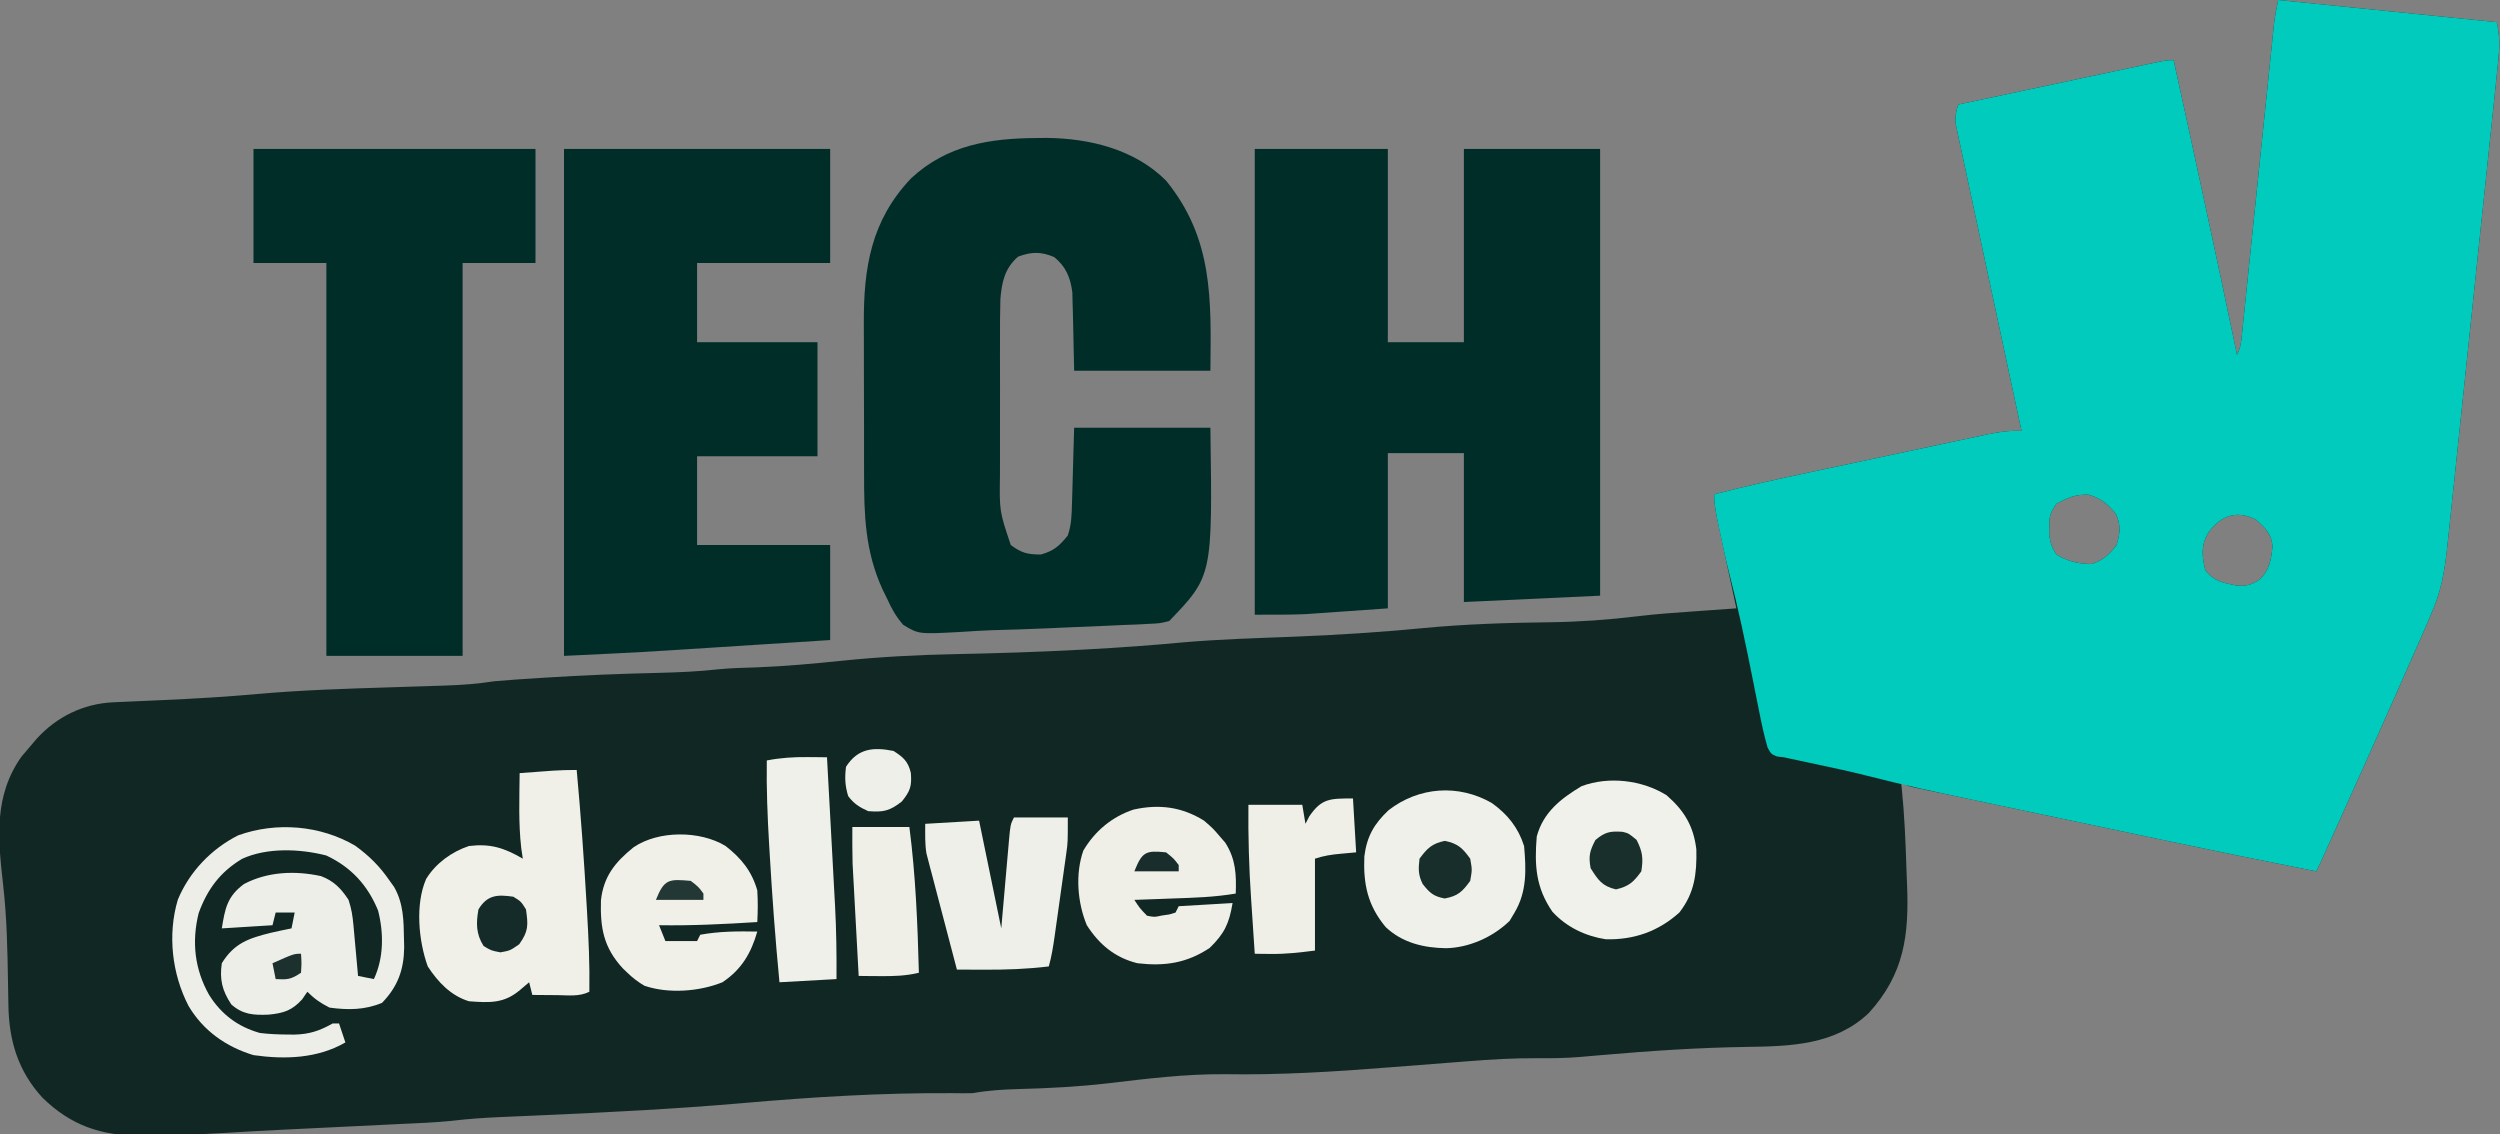
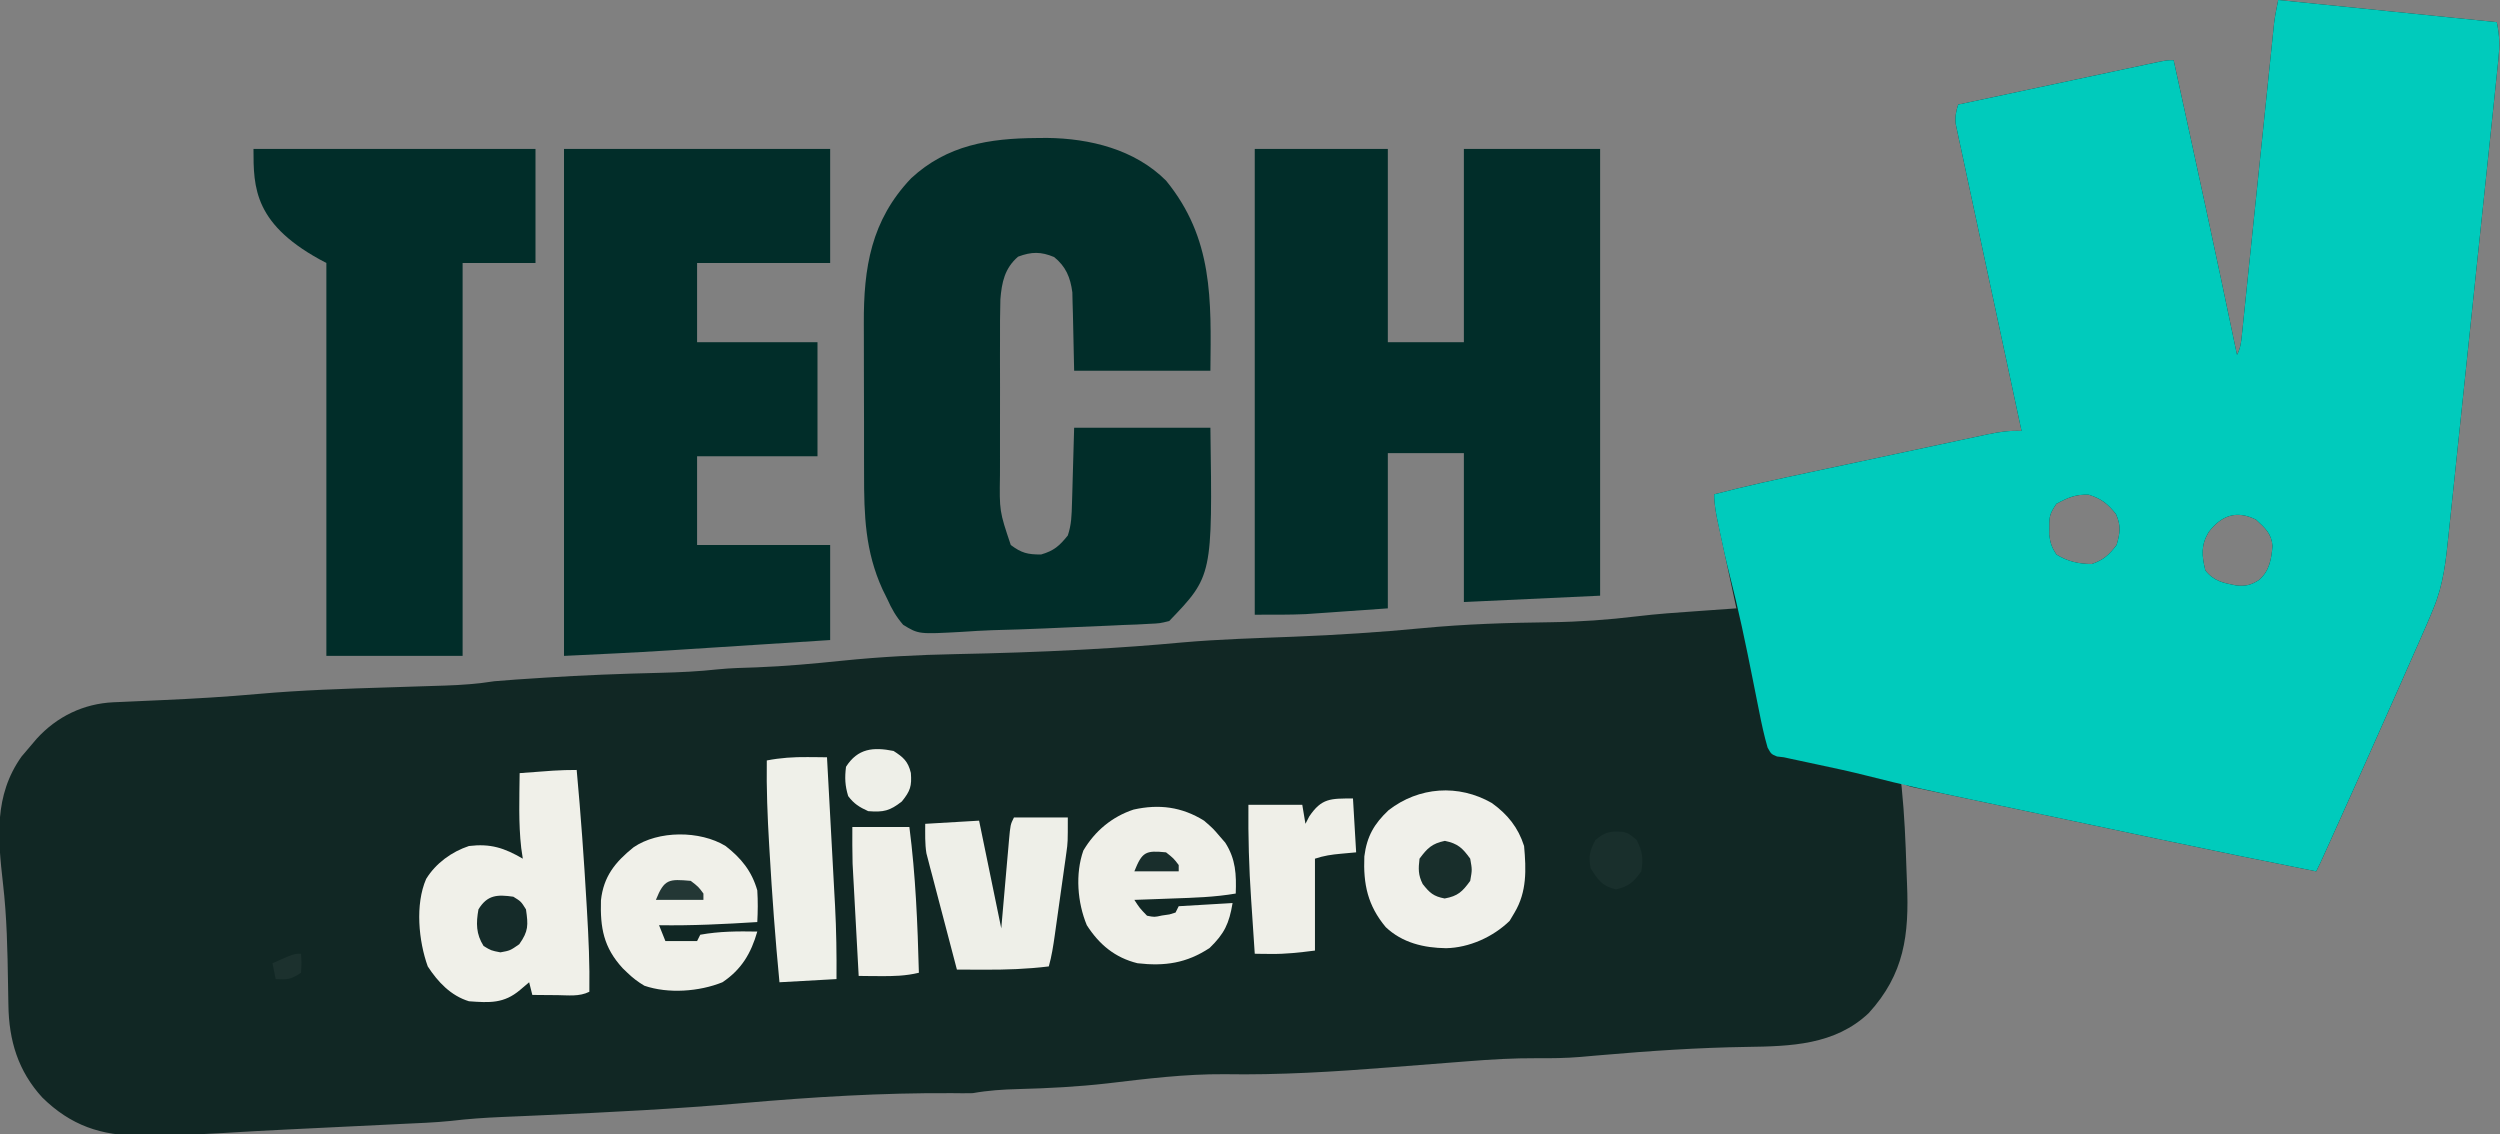
<svg xmlns="http://www.w3.org/2000/svg" version="1.1" width="789" height="358">
  <rect width="100%" height="100%" fill="#808080" stroke="none" />
  <path d="M0 0 C22.77 2.31 45.54 4.62 69 7 C69.92 11.601 69.935 14.451 69.457 19.033 C69.387 19.729 69.316 20.425 69.243 21.142 C69.006 23.47 68.757 25.796 68.509 28.122 C68.336 29.793 68.164 31.464 67.992 33.135 C67.524 37.671 67.046 42.206 66.565 46.74 C66.165 50.53 65.769 54.319 65.374 58.109 C64.439 67.054 63.497 75.998 62.55 84.942 C61.574 94.157 60.611 103.374 59.655 112.591 C58.832 120.512 58.002 128.432 57.166 136.352 C56.666 141.078 56.17 145.805 55.681 150.533 C55.221 154.982 54.751 159.431 54.273 163.879 C54.1 165.507 53.93 167.135 53.764 168.763 C52.945 176.78 52.155 184.498 49 192 C48.56 193.077 48.56 193.077 48.111 194.177 C47.239 196.28 46.326 198.361 45.402 200.441 C45.056 201.231 44.709 202.021 44.351 202.834 C43.218 205.412 42.078 207.987 40.938 210.562 C40.143 212.364 39.349 214.165 38.555 215.967 C31.252 232.513 23.844 249.012 16.402 265.496 C15.905 266.598 15.905 266.598 15.398 267.722 C13.121 272.758 13.121 272.758 12 275 C-4.731 271.688 -21.435 268.263 -38.121 264.734 C-40.412 264.251 -42.703 263.767 -44.995 263.283 C-49.733 262.283 -54.472 261.281 -59.21 260.278 C-65.29 258.992 -71.37 257.71 -77.451 256.428 C-82.154 255.437 -86.855 254.443 -91.557 253.448 C-93.802 252.974 -96.047 252.5 -98.292 252.027 C-101.403 251.372 -104.513 250.713 -107.623 250.054 C-109.012 249.762 -109.012 249.762 -110.429 249.465 C-111.691 249.196 -111.691 249.196 -112.979 248.922 C-113.712 248.767 -114.445 248.612 -115.2 248.453 C-117 248 -117 248 -119 247 C-118.937 247.58 -118.873 248.16 -118.808 248.758 C-117.962 257.153 -117.6 265.549 -117.333 273.979 C-117.278 275.616 -117.215 277.254 -117.146 278.891 C-116.463 295.051 -117.964 307.373 -129.25 319.75 C-139.936 329.828 -153.835 330.21 -167.781 330.407 C-183.073 330.637 -198.255 331.66 -213.488 332.984 C-214.275 333.051 -215.063 333.117 -215.875 333.185 C-217.316 333.307 -218.757 333.434 -220.197 333.568 C-224.834 333.959 -229.417 334.007 -234.07 333.97 C-241.294 333.941 -248.429 334.344 -255.631 334.926 C-257.793 335.1 -259.956 335.266 -262.119 335.43 C-268.258 335.897 -274.396 336.378 -280.533 336.864 C-297.92 338.236 -315.148 339.31 -332.605 339.016 C-344.967 338.935 -357.187 340.453 -369.441 341.909 C-378.822 342.977 -388.164 343.468 -397.6 343.709 C-402.515 343.837 -407.151 344.135 -412 345 C-414.145 345.045 -416.292 345.039 -418.438 345 C-440.609 344.863 -462.538 346.208 -484.609 348.142 C-505.6 349.965 -526.605 351.033 -547.65 351.96 C-549.617 352.047 -551.584 352.134 -553.551 352.222 C-555.96 352.328 -558.37 352.432 -560.779 352.531 C-566.094 352.763 -571.335 353.116 -576.616 353.754 C-581.862 354.295 -587.139 354.47 -592.406 354.719 C-594.361 354.815 -596.316 354.911 -598.272 355.007 C-600.995 355.14 -603.718 355.27 -606.441 355.401 C-612.471 355.691 -618.501 355.987 -624.531 356.281 C-626.457 356.375 -626.457 356.375 -628.421 356.47 C-635.109 356.797 -641.794 357.155 -648.477 357.574 C-655.944 358.025 -663.394 358.252 -670.875 358.312 C-672.089 358.342 -673.304 358.371 -674.555 358.4 C-687.071 358.488 -696.733 355.166 -705.684 346.34 C-713.283 338.02 -716.183 328.426 -716.344 317.266 C-716.358 316.554 -716.372 315.842 -716.386 315.109 C-716.416 313.599 -716.442 312.09 -716.464 310.58 C-716.628 299.955 -716.832 289.377 -718.062 278.812 C-719.676 264.565 -720.953 251.064 -712.188 238.75 C-711.147 237.481 -710.085 236.231 -709 235 C-708.213 234.074 -708.213 234.074 -707.41 233.129 C-701.007 226.123 -692.641 222.072 -683.177 221.633 C-682.393 221.601 -681.609 221.568 -680.801 221.535 C-679.974 221.497 -679.147 221.459 -678.296 221.419 C-674.776 221.257 -671.256 221.104 -667.736 220.95 C-657.617 220.505 -647.542 219.907 -637.453 219 C-623.799 217.791 -610.135 217.359 -596.438 216.938 C-592.748 216.821 -589.058 216.703 -585.368 216.581 C-583.1 216.506 -580.832 216.434 -578.563 216.367 C-573.297 216.194 -568.212 215.83 -563 215 C-558.36 214.583 -553.711 214.298 -549.062 214 C-548.06 213.935 -548.06 213.935 -547.038 213.868 C-534.927 213.085 -522.817 212.628 -510.686 212.342 C-504.516 212.186 -498.434 211.915 -492.301 211.23 C-488.334 210.834 -484.357 210.756 -480.375 210.625 C-471.203 210.277 -462.128 209.443 -453 208.5 C-441.122 207.289 -429.311 206.676 -417.375 206.438 C-404.277 206.175 -391.207 205.762 -378.125 205.062 C-377.317 205.019 -376.508 204.976 -375.675 204.932 C-365.698 204.392 -355.757 203.679 -345.808 202.748 C-334.114 201.726 -322.377 201.403 -310.65 200.943 C-297.042 200.402 -283.528 199.543 -269.974 198.236 C-256.547 196.958 -243.15 196.538 -229.666 196.379 C-220.445 196.25 -211.436 195.612 -202.282 194.501 C-195.997 193.742 -189.689 193.312 -183.375 192.875 C-182.168 192.789 -180.962 192.702 -179.719 192.613 C-176.813 192.406 -173.906 192.201 -171 192 C-171.318 190.524 -171.318 190.524 -171.643 189.018 C-172.428 185.368 -173.21 181.717 -173.991 178.066 C-174.329 176.485 -174.669 174.905 -175.009 173.325 C-175.499 171.055 -175.984 168.783 -176.469 166.512 C-176.622 165.805 -176.775 165.099 -176.933 164.371 C-177.539 161.516 -178 158.929 -178 156 C-167.897 153.364 -157.714 151.163 -147.504 148.988 C-145.739 148.611 -143.975 148.235 -142.21 147.858 C-138.537 147.074 -134.864 146.292 -131.19 145.51 C-126.486 144.51 -121.783 143.503 -117.081 142.494 C-113.449 141.716 -109.815 140.943 -106.182 140.17 C-104.447 139.801 -102.712 139.43 -100.978 139.057 C-98.56 138.537 -96.141 138.024 -93.721 137.513 C-93.01 137.359 -92.298 137.204 -91.566 137.046 C-87.987 136.296 -84.658 135.829 -81 136 C-81.265 134.769 -81.531 133.537 -81.804 132.268 C-84.301 120.675 -86.788 109.08 -89.266 97.483 C-90.54 91.521 -91.818 85.559 -93.103 79.599 C-94.343 73.85 -95.574 68.098 -96.799 62.346 C-97.268 60.149 -97.741 57.953 -98.217 55.757 C-98.881 52.687 -99.535 49.615 -100.186 46.542 C-100.386 45.631 -100.586 44.719 -100.792 43.78 C-100.967 42.942 -101.142 42.103 -101.323 41.239 C-101.479 40.513 -101.635 39.787 -101.795 39.038 C-102.022 36.782 -101.672 35.151 -101 33 C-92.43 31.172 -83.859 29.347 -75.288 27.524 C-71.308 26.677 -67.328 25.83 -63.349 24.981 C-59.511 24.163 -55.673 23.346 -51.834 22.531 C-50.367 22.219 -48.901 21.906 -47.434 21.593 C-45.385 21.155 -43.335 20.72 -41.286 20.285 C-39.534 19.912 -39.534 19.912 -37.746 19.531 C-35 19 -35 19 -33 19 C-26.209 49.974 -19.457 80.954 -13 112 C-11.898 109.797 -11.721 108.251 -11.469 105.807 C-11.376 104.928 -11.284 104.049 -11.189 103.143 C-11.091 102.176 -10.993 101.21 -10.893 100.214 C-10.787 99.197 -10.681 98.181 -10.572 97.134 C-10.221 93.76 -9.876 90.386 -9.531 87.012 C-9.289 84.672 -9.046 82.333 -8.803 79.994 C-8.162 73.823 -7.526 67.652 -6.89 61.48 C-5.874 51.612 -4.854 41.743 -3.83 31.876 C-3.473 28.425 -3.119 24.975 -2.765 21.524 C-2.546 19.408 -2.327 17.291 -2.107 15.175 C-2.01 14.214 -1.912 13.253 -1.811 12.263 C-1.719 11.376 -1.626 10.488 -1.531 9.574 C-1.452 8.807 -1.373 8.04 -1.292 7.249 C-0.976 4.815 -0.481 2.407 0 0 Z M-70 159 C-72.073 162.11 -72.274 162.891 -72.25 166.438 C-72.255 167.199 -72.26 167.961 -72.266 168.746 C-71.964 171.305 -71.429 172.856 -70 175 C-66.498 177.185 -62.906 178 -58.812 178 C-55.084 176.674 -53.395 175.148 -51 172 C-49.882 168.087 -49.565 166.007 -51.188 162.25 C-53.823 158.979 -55.774 157.381 -59.812 156.125 C-63.923 155.964 -66.403 157.063 -70 159 Z M-22 168 C-24.428 172.194 -24.121 175.343 -23 180 C-20.303 183.439 -17.36 183.977 -13.219 184.777 C-10.224 185.078 -8.525 184.634 -6 183 C-2.71 180.063 -2.163 176.492 -1.793 172.258 C-2.156 168.299 -4.146 166.655 -7 164 C-13.258 160.871 -18.036 162.754 -22 168 Z " fill="#112724" transform="translate(719,0)" />
  <path d="M0 0 C22.77 2.31 45.54 4.62 69 7 C69.92 11.601 69.935 14.451 69.457 19.033 C69.387 19.729 69.316 20.425 69.243 21.142 C69.006 23.47 68.757 25.796 68.509 28.122 C68.336 29.793 68.164 31.464 67.992 33.135 C67.524 37.671 67.046 42.206 66.565 46.74 C66.165 50.53 65.769 54.319 65.374 58.109 C64.439 67.054 63.497 75.998 62.55 84.942 C61.574 94.157 60.611 103.374 59.655 112.591 C58.832 120.512 58.002 128.432 57.166 136.352 C56.666 141.078 56.17 145.805 55.681 150.533 C55.221 154.982 54.751 159.431 54.273 163.879 C54.1 165.507 53.93 167.135 53.764 168.763 C52.945 176.78 52.155 184.498 49 192 C48.56 193.077 48.56 193.077 48.111 194.177 C47.239 196.28 46.326 198.361 45.402 200.441 C44.882 201.626 44.882 201.626 44.351 202.834 C43.218 205.412 42.078 207.987 40.938 210.562 C40.143 212.364 39.349 214.165 38.555 215.967 C31.252 232.513 23.844 249.012 16.402 265.496 C16.071 266.231 15.739 266.965 15.398 267.722 C13.121 272.758 13.121 272.758 12 275 C-4.566 271.719 -21.106 268.332 -37.629 264.84 C-39.887 264.363 -42.144 263.887 -44.402 263.41 C-49.082 262.422 -53.761 261.433 -58.441 260.443 C-64.394 259.184 -70.347 257.929 -76.301 256.675 C-80.944 255.696 -85.586 254.715 -90.228 253.733 C-92.423 253.269 -94.617 252.806 -96.812 252.344 C-107.823 250.026 -118.796 247.65 -129.694 244.84 C-134.85 243.53 -140.046 242.416 -145.25 241.312 C-147.214 240.892 -149.177 240.472 -151.141 240.051 C-152.402 239.783 -152.402 239.783 -153.688 239.509 C-154.451 239.341 -155.214 239.173 -156 239 C-156.719 238.916 -157.438 238.833 -158.179 238.747 C-160 238 -160 238 -161.137 235.966 C-162.234 232.195 -163.051 228.394 -163.805 224.543 C-164.053 223.312 -164.053 223.312 -164.305 222.056 C-164.833 219.434 -165.355 216.811 -165.875 214.188 C-168.053 203.224 -170.333 192.332 -173.112 181.504 C-174.274 176.921 -175.29 172.317 -176.25 167.688 C-176.423 166.879 -176.595 166.07 -176.773 165.236 C-177.429 162.108 -178 159.206 -178 156 C-167.897 153.364 -157.714 151.163 -147.504 148.988 C-145.739 148.611 -143.975 148.235 -142.21 147.858 C-138.537 147.074 -134.864 146.292 -131.19 145.51 C-126.486 144.51 -121.783 143.503 -117.081 142.494 C-113.449 141.716 -109.815 140.943 -106.182 140.17 C-104.447 139.801 -102.712 139.43 -100.978 139.057 C-98.56 138.537 -96.141 138.024 -93.721 137.513 C-93.01 137.359 -92.298 137.204 -91.566 137.046 C-87.987 136.296 -84.658 135.829 -81 136 C-81.265 134.769 -81.531 133.537 -81.804 132.268 C-84.301 120.675 -86.788 109.08 -89.266 97.483 C-90.54 91.521 -91.818 85.559 -93.103 79.599 C-94.343 73.85 -95.574 68.098 -96.799 62.346 C-97.268 60.149 -97.741 57.953 -98.217 55.757 C-98.881 52.687 -99.535 49.615 -100.186 46.542 C-100.486 45.175 -100.486 45.175 -100.792 43.78 C-100.967 42.942 -101.142 42.103 -101.323 41.239 C-101.557 40.15 -101.557 40.15 -101.795 39.038 C-102.022 36.782 -101.672 35.151 -101 33 C-92.43 31.172 -83.859 29.347 -75.288 27.524 C-71.308 26.677 -67.328 25.83 -63.349 24.981 C-59.511 24.163 -55.673 23.346 -51.834 22.531 C-50.367 22.219 -48.901 21.906 -47.434 21.593 C-45.385 21.155 -43.335 20.72 -41.286 20.285 C-40.118 20.036 -38.95 19.788 -37.746 19.531 C-35 19 -35 19 -33 19 C-26.209 49.974 -19.457 80.954 -13 112 C-11.898 109.797 -11.721 108.251 -11.469 105.807 C-11.376 104.928 -11.284 104.049 -11.189 103.143 C-11.042 101.693 -11.042 101.693 -10.893 100.214 C-10.787 99.197 -10.681 98.181 -10.572 97.134 C-10.221 93.76 -9.876 90.386 -9.531 87.012 C-9.289 84.672 -9.046 82.333 -8.803 79.994 C-8.162 73.823 -7.526 67.652 -6.89 61.48 C-5.874 51.612 -4.854 41.743 -3.83 31.876 C-3.473 28.425 -3.119 24.975 -2.765 21.524 C-2.546 19.408 -2.327 17.291 -2.107 15.175 C-1.961 13.733 -1.961 13.733 -1.811 12.263 C-1.719 11.376 -1.626 10.488 -1.531 9.574 C-1.413 8.423 -1.413 8.423 -1.292 7.249 C-0.976 4.815 -0.481 2.407 0 0 Z M-70 159 C-72.073 162.11 -72.274 162.891 -72.25 166.438 C-72.255 167.199 -72.26 167.961 -72.266 168.746 C-71.964 171.305 -71.429 172.856 -70 175 C-66.498 177.185 -62.906 178 -58.812 178 C-55.084 176.674 -53.395 175.148 -51 172 C-49.882 168.087 -49.565 166.007 -51.188 162.25 C-53.823 158.979 -55.774 157.381 -59.812 156.125 C-63.923 155.964 -66.403 157.063 -70 159 Z M-22 168 C-24.428 172.194 -24.121 175.343 -23 180 C-20.303 183.439 -17.36 183.977 -13.219 184.777 C-10.224 185.078 -8.525 184.634 -6 183 C-2.71 180.063 -2.163 176.492 -1.793 172.258 C-2.156 168.299 -4.146 166.655 -7 164 C-13.258 160.871 -18.036 162.754 -22 168 Z " fill="#00CBBC" transform="translate(719,0)" />
  <path d="M0 0 C13.86 0 27.72 0 42 0 C42 20.13 42 40.26 42 61 C49.92 61 57.84 61 66 61 C66 40.87 66 20.74 66 0 C80.19 0 94.38 0 109 0 C109 46.53 109 93.06 109 141 C87.715 141.99 87.715 141.99 66 143 C66 127.49 66 111.98 66 96 C58.08 96 50.16 96 42 96 C42 112.17 42 128.34 42 145 C37.297 145.33 32.595 145.66 27.75 146 C26.293 146.104 24.836 146.209 23.335 146.316 C22.147 146.398 20.959 146.479 19.734 146.562 C18.54 146.646 17.346 146.73 16.116 146.816 C10.749 147.056 5.372 147 0 147 C0 98.49 0 49.98 0 0 Z " fill="#012D29" transform="translate(396,47)" />
  <path d="M0 0 C1.084 -0.01 2.168 -0.02 3.285 -0.031 C16.812 0.115 31.009 3.571 40.875 13.438 C55.804 31.715 55.115 50.991 54.875 73.438 C40.685 73.438 26.495 73.438 11.875 73.438 C11.562 59.812 11.562 59.812 11.487 55.548 C11.454 54.426 11.421 53.304 11.387 52.148 C11.361 51.007 11.334 49.865 11.307 48.689 C10.683 43.994 9.27 40.568 5.562 37.562 C1.383 35.813 -1.58 35.863 -5.812 37.438 C-10.054 41.105 -10.971 45.519 -11.405 50.924 C-11.522 55.254 -11.543 59.575 -11.523 63.906 C-11.525 65.512 -11.528 67.118 -11.532 68.724 C-11.537 72.08 -11.53 75.435 -11.516 78.791 C-11.499 83.074 -11.509 87.357 -11.527 91.641 C-11.538 94.954 -11.534 98.267 -11.526 101.581 C-11.524 103.159 -11.527 104.738 -11.534 106.317 C-11.714 117.754 -11.714 117.754 -8.125 128.438 C-4.721 130.991 -2.808 131.438 1.438 131.438 C5.534 130.246 7.212 128.727 9.875 125.438 C11.039 121.945 11.086 119.046 11.191 115.363 C11.23 114.112 11.268 112.861 11.307 111.572 C11.35 109.98 11.393 108.389 11.438 106.75 C11.582 101.697 11.726 96.644 11.875 91.438 C26.065 91.438 40.255 91.438 54.875 91.438 C55.55 138.208 55.55 138.208 41.875 152.438 C38.912 153.173 38.912 153.173 35.434 153.328 C34.141 153.397 32.849 153.466 31.517 153.538 C30.116 153.588 28.714 153.638 27.312 153.688 C25.867 153.755 24.421 153.825 22.975 153.896 C19.305 154.071 15.635 154.218 11.964 154.356 C8.818 154.479 5.673 154.627 2.527 154.773 C-2.976 155.02 -8.477 155.186 -13.984 155.328 C-17.133 155.438 -20.267 155.635 -23.41 155.848 C-37.204 156.611 -37.204 156.611 -42.086 153.629 C-44.348 151.001 -45.715 148.601 -47.125 145.438 C-47.616 144.441 -48.107 143.445 -48.613 142.418 C-54.099 130.38 -54.438 119.006 -54.426 106.043 C-54.43 104.246 -54.434 102.449 -54.439 100.652 C-54.446 96.896 -54.446 93.14 -54.441 89.384 C-54.435 84.599 -54.452 79.815 -54.475 75.031 C-54.49 71.322 -54.491 67.613 -54.488 63.905 C-54.488 62.142 -54.493 60.38 -54.503 58.617 C-54.593 40.946 -52.222 25.98 -39.562 12.695 C-28.235 2.203 -14.884 0.099 0 0 Z " fill="#012D29" transform="translate(327.125,43.562)" />
  <path d="M0 0 C27.72 0 55.44 0 84 0 C84 11.88 84 23.76 84 36 C70.14 36 56.28 36 42 36 C42 44.25 42 52.5 42 61 C54.54 61 67.08 61 80 61 C80 72.88 80 84.76 80 97 C67.46 97 54.92 97 42 97 C42 106.24 42 115.48 42 125 C55.86 125 69.72 125 84 125 C84 134.9 84 144.8 84 155 C76.156 155.505 68.311 156.01 60.467 156.511 C56.811 156.745 53.156 156.98 49.501 157.216 C45.961 157.444 42.42 157.671 38.88 157.896 C36.915 158.022 34.95 158.149 32.985 158.277 C21.991 158.975 11.008 159.476 0 160 C0 107.2 0 54.4 0 0 Z " fill="#012D29" transform="translate(178,47)" />
-   <path d="M0 0 C29.37 0 58.74 0 89 0 C89 11.88 89 23.76 89 36 C81.41 36 73.82 36 66 36 C66 76.92 66 117.84 66 160 C51.81 160 37.62 160 23 160 C23 119.08 23 78.16 23 36 C15.41 36 7.82 36 0 36 C0 24.12 0 12.24 0 0 Z " fill="#012D29" transform="translate(80,47)" />
-   <path d="M0 0 C4.448 3.221 7.839 6.586 10.93 11.121 C11.381 11.75 11.832 12.379 12.297 13.027 C15.308 18.261 15.335 23.792 15.43 29.684 C15.458 30.889 15.458 30.889 15.486 32.119 C15.411 39.167 13.444 44.542 8.492 49.621 C3.107 51.888 -2.309 51.921 -8.07 51.121 C-10.898 49.693 -12.834 48.357 -15.07 46.121 C-15.607 46.905 -16.143 47.689 -16.695 48.496 C-19.913 52.053 -22.556 52.872 -27.281 53.34 C-31.997 53.528 -35.387 53.371 -39.07 50.121 C-41.944 45.761 -42.811 42.303 -42.07 37.121 C-38.165 30.775 -33.552 29.228 -26.555 27.5 C-24.398 27.008 -22.24 26.548 -20.07 26.121 C-19.74 24.471 -19.41 22.821 -19.07 21.121 C-21.05 21.121 -23.03 21.121 -25.07 21.121 C-25.4 22.441 -25.73 23.761 -26.07 25.121 C-31.35 25.451 -36.63 25.781 -42.07 26.121 C-41.043 19.863 -40.395 16.057 -35.07 12.121 C-27.623 8.194 -18.957 7.841 -10.754 9.625 C-6.715 11.152 -4.387 13.556 -2.07 17.121 C-1.145 19.898 -0.798 22.114 -0.535 25.008 C-0.405 26.415 -0.405 26.415 -0.271 27.85 C-0.141 29.314 -0.141 29.314 -0.008 30.809 C0.083 31.797 0.174 32.785 0.268 33.803 C0.491 36.242 0.712 38.681 0.93 41.121 C2.58 41.451 4.23 41.781 5.93 42.121 C9.064 35.451 9.069 27.543 7.242 20.453 C3.924 12.42 -1.249 6.818 -9.07 3.121 C-17.326 0.985 -27.846 0.54 -35.695 4.184 C-42.581 8.319 -46.654 13.792 -49.375 21.316 C-51.617 30.36 -50.643 39.02 -46.07 47.121 C-42.244 53.231 -37.023 57.163 -30.07 59.121 C-27.149 59.489 -24.263 59.599 -21.32 59.621 C-20.239 59.631 -20.239 59.631 -19.135 59.64 C-14.383 59.527 -11.179 58.434 -7.07 56.121 C-6.41 56.121 -5.75 56.121 -5.07 56.121 C-4.41 58.101 -3.75 60.081 -3.07 62.121 C-11.913 67.213 -22.153 67.528 -32.07 66.121 C-40.741 63.494 -47.934 58.418 -52.566 50.594 C-57.783 40.53 -59.241 28.108 -55.945 17.059 C-52.314 8.268 -45.345 1 -36.883 -3.254 C-24.821 -7.582 -10.96 -6.409 0 0 Z " fill="#EDEEE7" transform="translate(112.07,266.879)" />
+   <path d="M0 0 C29.37 0 58.74 0 89 0 C89 11.88 89 23.76 89 36 C81.41 36 73.82 36 66 36 C66 76.92 66 117.84 66 160 C51.81 160 37.62 160 23 160 C23 119.08 23 78.16 23 36 C0 24.12 0 12.24 0 0 Z " fill="#012D29" transform="translate(80,47)" />
  <path d="M0 0 C1.299 14.089 2.308 28.188 3.125 42.312 C3.169 43.06 3.214 43.808 3.259 44.578 C3.758 53.056 4.144 61.503 4 70 C0.812 71.594 -2.629 71.102 -6.125 71.062 C-6.879 71.058 -7.633 71.053 -8.41 71.049 C-10.273 71.037 -12.137 71.019 -14 71 C-14.33 69.68 -14.66 68.36 -15 67 C-15.949 67.804 -16.898 68.609 -17.875 69.438 C-22.958 73.747 -27.476 73.482 -34 73 C-39.72 71.24 -43.778 66.95 -47 62 C-49.889 53.992 -51.017 42.421 -47.5 34.375 C-44.436 29.421 -39.47 25.823 -34 24 C-27.2 23.182 -22.869 24.585 -17 28 C-17.247 26.329 -17.247 26.329 -17.5 24.625 C-18.395 16.796 -18.076 8.867 -18 1 C-15.75 0.832 -13.5 0.665 -11.25 0.5 C-9.371 0.361 -9.371 0.361 -7.453 0.219 C-4.973 0.062 -2.485 0 0 0 Z " fill="#F0F0E9" transform="translate(182,243)" />
  <path d="M0 0 C4.963 3.581 8.296 7.704 10.16 13.559 C10.84 21.033 11.064 28.006 7.16 34.559 C6.645 35.425 6.129 36.291 5.598 37.184 C0.382 42.266 -7.168 45.67 -14.465 45.809 C-21.467 45.717 -28.245 44.126 -33.488 39.176 C-39.2 32.341 -40.617 25.638 -40.254 16.832 C-39.456 10.523 -37.187 6.57 -32.59 2.246 C-23.046 -5.144 -10.544 -6.052 0 0 Z " fill="#F0F0EA" transform="translate(470.84,253.441)" />
-   <path d="M0 0 C5.548 4.847 8.479 9.676 9.371 17.078 C9.532 24.749 8.819 30.817 4 37 C-2.632 42.963 -10.35 45.664 -19.246 45.434 C-25.674 44.422 -31.66 41.57 -36.059 36.738 C-41.298 29.136 -41.765 22.131 -41 13 C-38.952 5.362 -33.407 1.044 -26.875 -2.875 C-18.291 -6.096 -7.687 -4.828 0 0 Z " fill="#F0F1EA" transform="translate(526,251)" />
  <path d="M0 0 C2.875 2.5 2.875 2.5 5 5 C5.557 5.639 6.114 6.279 6.688 6.938 C10.032 12.192 10.208 16.972 10 23 C3.381 24.143 -3.233 24.33 -9.938 24.562 C-11.098 24.606 -12.259 24.649 -13.455 24.693 C-16.303 24.799 -19.152 24.901 -22 25 C-20.316 27.599 -20.316 27.599 -18 30 C-15.666 30.463 -15.666 30.463 -13.312 29.938 C-12.525 29.823 -11.737 29.708 -10.926 29.59 C-10.29 29.395 -9.655 29.201 -9 29 C-8.67 28.34 -8.34 27.68 -8 27 C0.415 26.505 0.415 26.505 9 26 C7.915 32.513 6.421 35.646 1.75 40.188 C-5.541 44.993 -12.399 45.987 -21 45 C-28.095 43.254 -33.073 39.113 -37 33 C-39.971 25.862 -40.688 16.782 -38.09 9.422 C-34.438 3.269 -29.066 -1.234 -22.266 -3.492 C-14.218 -5.296 -7.013 -4.369 0 0 Z " fill="#EFEFE8" transform="translate(380,259)" />
  <path d="M0 0 C4.935 3.85 8.243 7.903 10 14 C10.216 17.351 10.182 20.648 10 24 C-0.349 24.65 -10.627 25.165 -21 25 C-20.34 26.65 -19.68 28.3 -19 30 C-15.7 30 -12.4 30 -9 30 C-8.67 29.34 -8.34 28.68 -8 28 C-1.996 26.908 3.912 26.888 10 27 C8.039 33.862 5.004 38.997 -1 43 C-8.295 45.954 -18.096 46.688 -25.645 44.09 C-27.678 42.881 -29.299 41.64 -31 40 C-31.487 39.531 -31.975 39.062 -32.477 38.578 C-38.531 31.993 -39.588 25.82 -39.34 17.152 C-38.527 9.615 -34.867 5.089 -29.059 0.41 C-21.26 -4.932 -8.103 -4.942 0 0 Z " fill="#F0F0E9" transform="translate(229,267)" />
  <path d="M0 0 C5.61 0 11.22 0 17 0 C17 7.876 17 7.876 16.557 11.036 C16.412 12.097 16.412 12.097 16.263 13.179 C16.157 13.918 16.051 14.657 15.941 15.418 C15.778 16.587 15.778 16.587 15.612 17.781 C15.383 19.417 15.152 21.053 14.919 22.689 C14.562 25.19 14.213 27.691 13.865 30.193 C13.641 31.789 13.416 33.385 13.191 34.98 C13.087 35.725 12.983 36.47 12.876 37.238 C12.402 40.54 11.912 43.787 11 47 C4.182 47.841 -2.554 48.067 -9.414 48.031 C-10.243 48.029 -11.071 48.027 -11.925 48.024 C-13.95 48.019 -15.975 48.01 -18 48 C-19.435 42.577 -20.859 37.151 -22.272 31.722 C-22.754 29.877 -23.239 28.034 -23.728 26.191 C-24.431 23.534 -25.123 20.875 -25.812 18.215 C-26.031 17.398 -26.25 16.581 -26.475 15.739 C-26.676 14.959 -26.876 14.179 -27.082 13.375 C-27.26 12.697 -27.437 12.02 -27.62 11.322 C-28.122 8.253 -28 5.11 -28 2 C-19.585 1.505 -19.585 1.505 -11 1 C-8.69 12.22 -6.38 23.44 -4 35 C-3.053 24.23 -3.053 24.23 -2.115 13.459 C-1.995 12.111 -1.875 10.763 -1.754 9.414 C-1.694 8.712 -1.635 8.009 -1.573 7.286 C-1.114 2.228 -1.114 2.228 0 0 Z " fill="#EEEFE8" transform="translate(320,258)" />
  <path d="M0 0 C1.152 0.009 2.305 0.018 3.492 0.027 C4.361 0.039 5.23 0.051 6.125 0.062 C6.52 7.27 6.912 14.477 7.298 21.685 C7.478 25.033 7.66 28.381 7.843 31.729 C8.055 35.594 8.262 39.459 8.469 43.324 C8.534 44.504 8.6 45.684 8.668 46.899 C9.075 54.631 9.181 62.319 9.125 70.062 C3.185 70.392 -2.755 70.722 -8.875 71.062 C-10.2 57.349 -11.203 43.628 -12 29.875 C-12.044 29.13 -12.089 28.385 -12.134 27.617 C-12.657 18.76 -13.009 9.939 -12.875 1.062 C-8.522 0.222 -4.431 -0.045 0 0 Z " fill="#EFF0E9" transform="translate(254.875,238.938)" />
  <path d="M0 0 C0.495 8.415 0.495 8.415 1 17 C-0.588 17.144 -2.176 17.289 -3.812 17.438 C-6.789 17.708 -9.149 18.05 -12 19 C-12 28.57 -12 38.14 -12 48 C-16.941 48.618 -21.139 49.123 -26 49.062 C-26.949 49.053 -27.898 49.044 -28.875 49.035 C-29.576 49.024 -30.277 49.012 -31 49 C-31.291 44.718 -31.576 40.435 -31.854 36.152 C-31.95 34.702 -32.047 33.253 -32.146 31.803 C-32.823 21.843 -33.097 11.985 -33 2 C-27.39 2 -21.78 2 -16 2 C-15.67 3.98 -15.34 5.96 -15 8 C-14.608 7.237 -14.216 6.474 -13.812 5.688 C-9.896 -0.12 -7.082 0 0 0 Z " fill="#EFEFE8" transform="translate(427,252)" />
  <path d="M0 0 C5.94 0 11.88 0 18 0 C19.981 15.323 20.594 30.561 21 46 C16.844 47.009 12.956 47.102 8.688 47.062 C7.433 47.053 6.179 47.044 4.887 47.035 C3.934 47.024 2.981 47.012 2 47 C1.712 41.753 1.427 36.506 1.146 31.259 C1.049 29.477 0.952 27.696 0.854 25.914 C0.713 23.34 0.575 20.766 0.438 18.191 C0.394 17.407 0.35 16.622 0.305 15.813 C0.265 15.053 0.225 14.293 0.184 13.51 C0.148 12.855 0.113 12.2 0.076 11.525 C-0.04 7.685 0 3.842 0 0 Z " fill="#EFEFE8" transform="translate(269,261)" />
  <path d="M0 0 C3.12 1.997 4.586 3.287 5.469 6.938 C5.783 11.082 5.308 12.62 2.625 15.938 C-1.183 18.93 -3.155 19.38 -8 19 C-10.774 17.739 -12.483 16.689 -14.312 14.25 C-15.325 10.938 -15.423 8.446 -15 5 C-11.278 -0.831 -6.395 -1.279 0 0 Z " fill="#EEEFE8" transform="translate(282,237)" />
  <path d="M0 0 C1.906 0.48 1.906 0.48 4.406 2.543 C6.301 6.254 6.568 8.364 5.906 12.48 C3.464 15.856 1.983 17.234 -2.094 18.168 C-6.447 17.17 -7.753 15.198 -10.094 11.48 C-10.794 7.666 -10.384 6.037 -8.594 2.605 C-5.565 0.031 -3.887 -0.268 0 0 Z " fill="#192F2C" transform="translate(512.094,262.52)" />
  <path d="M0 0 C4.107 0.856 5.554 2.244 8 5.625 C8.625 9.125 8.625 9.125 8 12.625 C5.525 16.046 4.117 17.42 -0.062 18.188 C-3.617 17.507 -4.777 16.424 -7 13.625 C-8.444 10.736 -8.377 8.829 -8 5.625 C-5.544 2.302 -4.074 0.849 0 0 Z " fill="#182E2B" transform="translate(456,265.375)" />
  <path d="M0 0 C2.438 1.5 2.438 1.5 4 4 C4.715 9.007 4.811 10.854 1.875 15 C-1 17 -1 17 -4.062 17.562 C-7 17 -7 17 -9.375 15.562 C-11.778 11.774 -11.777 8.365 -11 4 C-8.211 -0.574 -5.102 -0.729 0 0 Z " fill="#152B29" transform="translate(162,283)" />
  <path d="M0 0 C2.438 1.875 2.438 1.875 4 4 C4 4.66 4 5.32 4 6 C-0.95 6 -5.9 6 -11 6 C-8.345 -0.638 -6.876 -0.593 0 0 Z " fill="#233735" transform="translate(218,278)" />
  <path d="M0 0 C2.375 1.875 2.375 1.875 4 4 C4 4.66 4 5.32 4 6 C-0.62 6 -5.24 6 -10 6 C-7.517 -0.207 -6.425 -0.643 0 0 Z " fill="#192E2C" transform="translate(368,269)" />
  <path d="M0 0 C0.188 2.875 0.188 2.875 0 6 C-3.228 8.152 -4.284 8.201 -8 8 C-8.33 6.35 -8.66 4.7 -9 3 C-2.25 0 -2.25 0 0 0 Z " fill="#1C312E" transform="translate(95,301)" />
</svg>